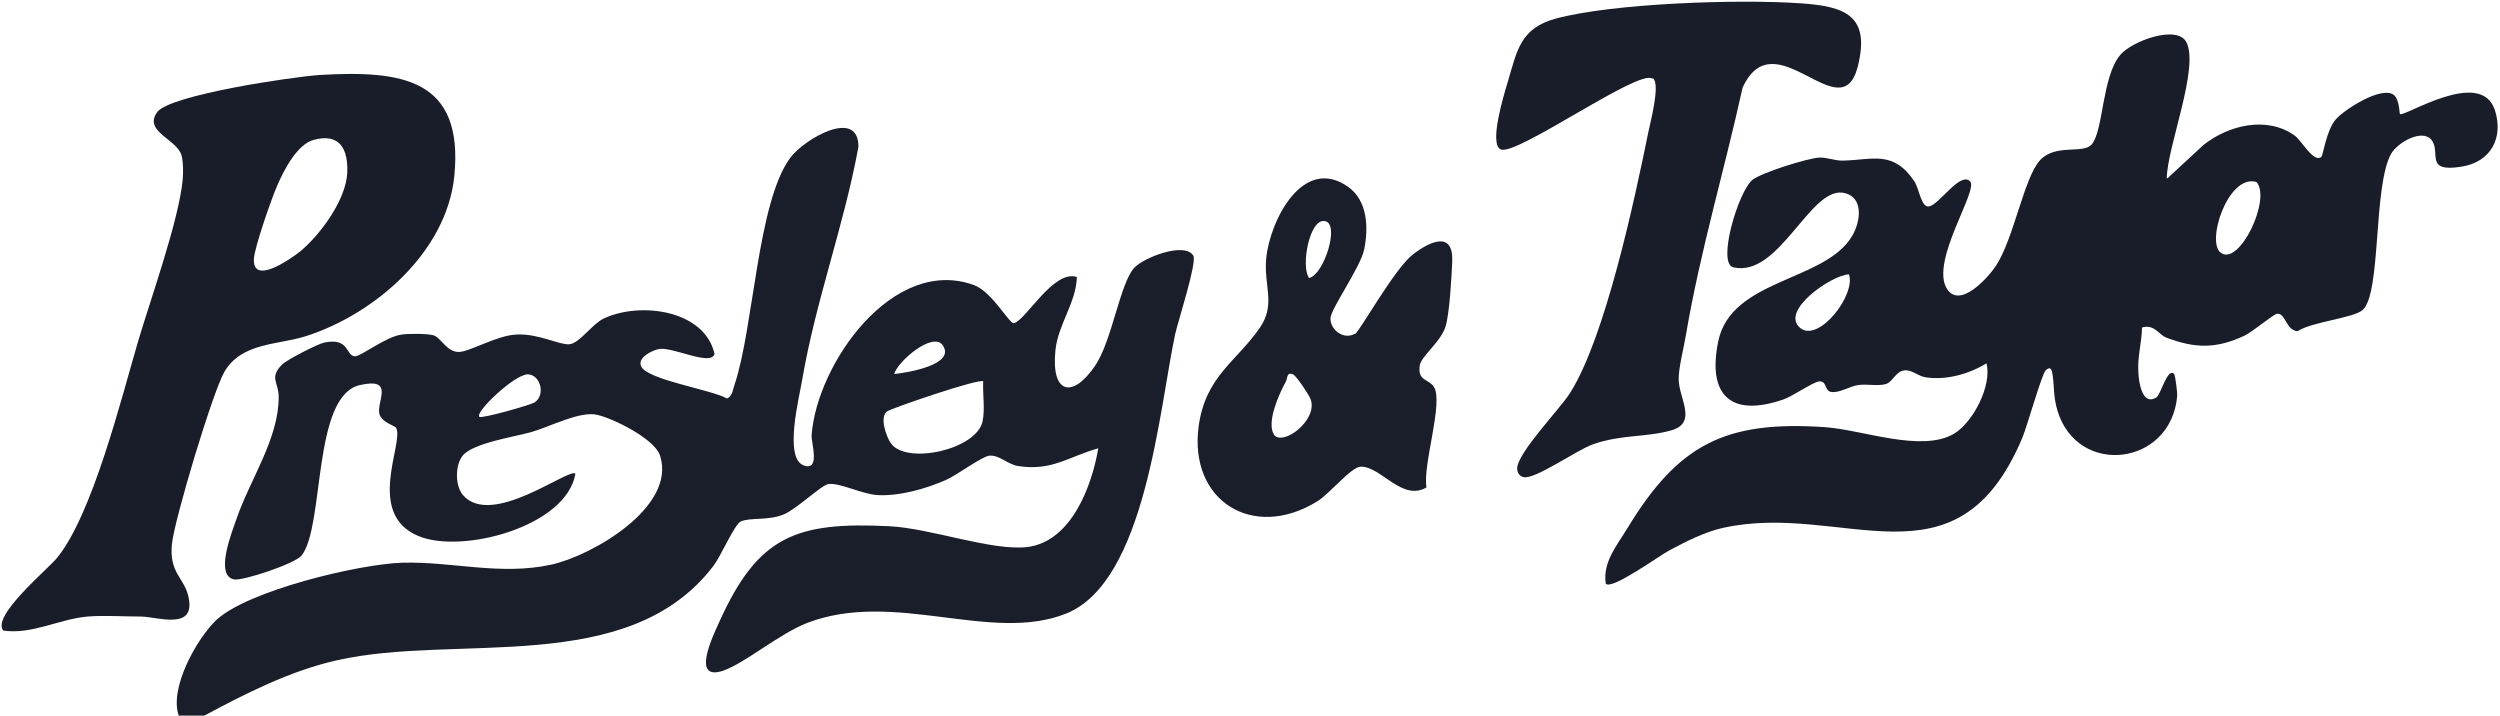
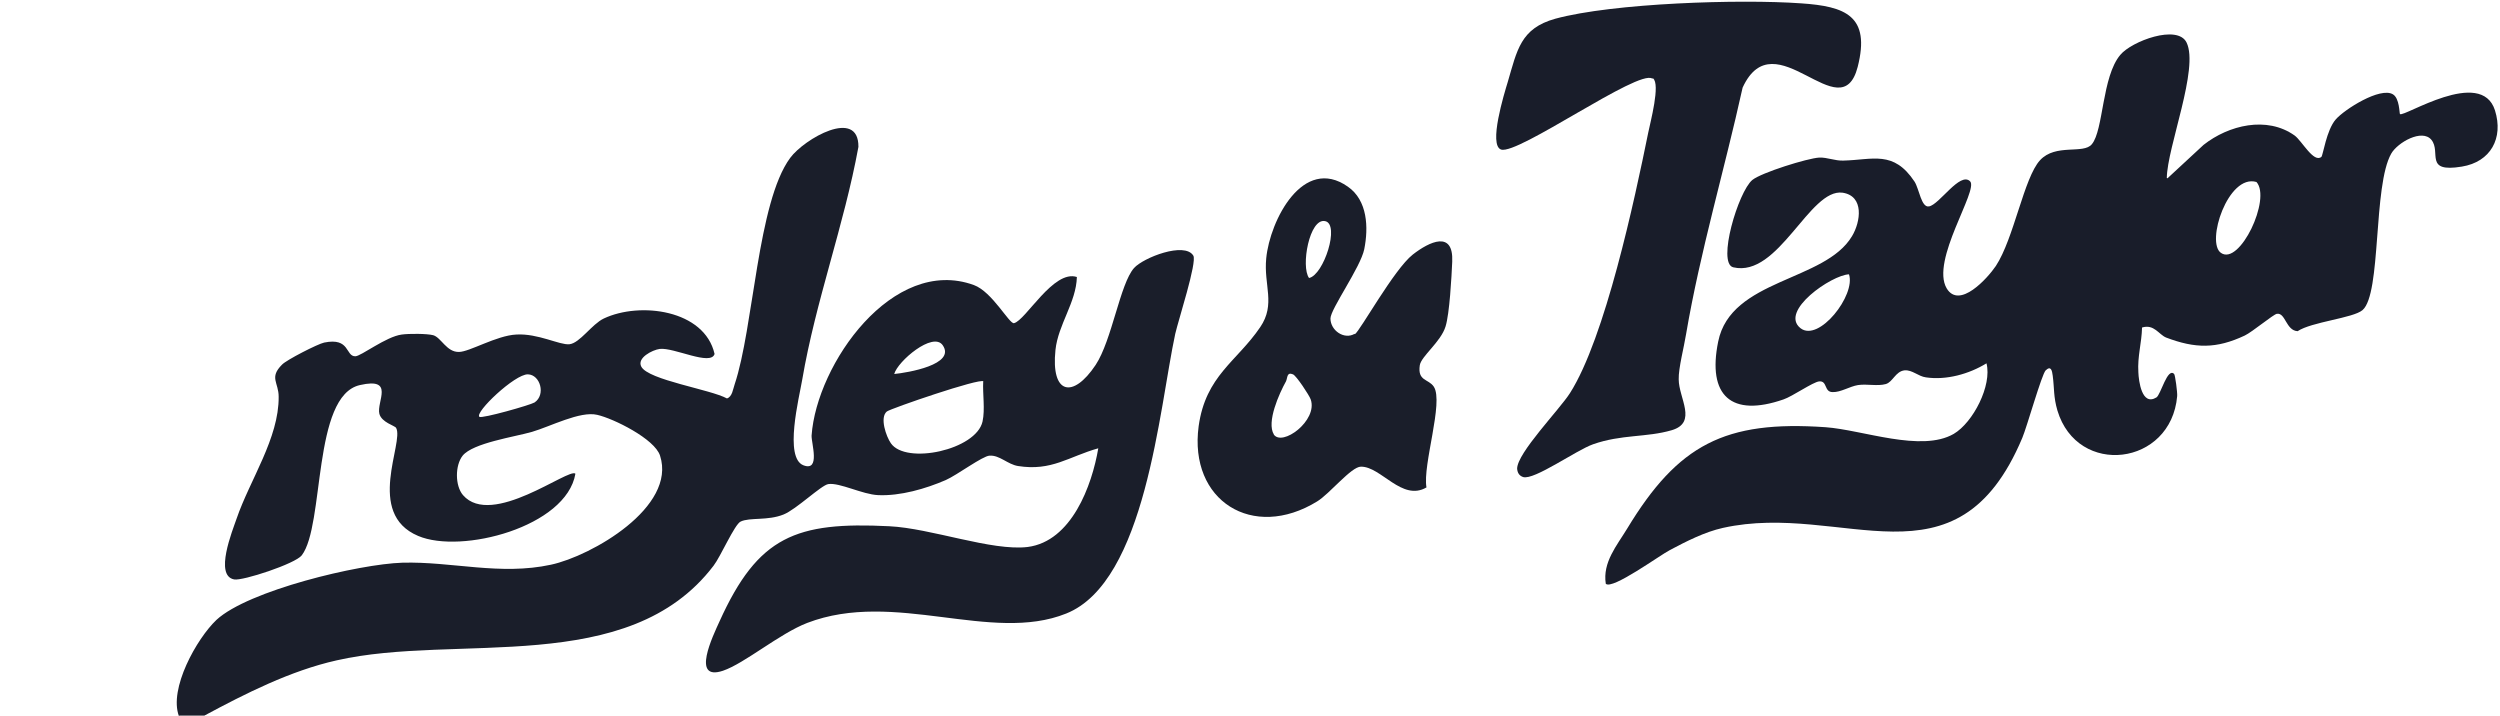
<svg xmlns="http://www.w3.org/2000/svg" id="Layer_1" version="1.1" viewBox="0 0 747.3 214.1">
  <defs>
    <style>
      .st0 {
        fill: #191d2a;
      }

      .st1 {
        fill: #1a1e2a;
      }
    </style>
  </defs>
  <path class="st1" d="M53.5,214.1c-3.1-8.2,5.3-23.2,11.2-28.8,9.5-8.8,42.6-16.7,55.6-17.1,14.8-.4,29.2,3.9,44.4.6,12.1-2.6,37.6-17.2,32.6-32.6-1.6-5-13.9-11.1-18.8-12.2-5.1-1.2-14,3.5-19.5,5.1-5.2,1.5-17.6,3.3-20.7,7.1-2.3,2.9-2.3,9,.1,11.8,8.6,9.9,31.7-8.3,33.6-6.4-2.7,15.9-34.1,24.1-47,18.6-15.9-6.7-4.1-28-6.6-32.3-.4-.7-4.3-1.6-5-4.2-.9-3.6,4.7-11-5.8-8.6-14.3,3.2-10.5,41.9-17.4,50.9-1.9,2.5-17.7,7.7-20.2,7.2-6-1.1-.5-14.6.7-18.1,4-11.7,12.7-24.1,12.6-36.5,0-4.3-2.9-5.7,1-9.6,1.3-1.4,10.7-6.2,12.6-6.6,7.8-1.6,6.3,4.1,9.3,4.1,1.7,0,9.2-5.9,13.9-6.5,2.1-.3,7.5-.3,9.4.2,2.4.7,4,5.1,7.7,5,3.1,0,11.2-4.9,17.1-5.2,6.5-.4,13,3.2,15.9,2.9,3.1-.3,6.7-6,10.3-7.7,10.8-5.1,30.1-2.6,33.1,10.6-1.1,3.7-12.1-2-16.4-1.5-2.2.3-6.9,2.7-5.5,5.3,2.1,4,20.7,6.8,25.6,9.5,1.6-.5,1.8-2.8,2.3-4.2,5.7-17,6.8-54.4,16.6-67.7,4.2-5.7,20.5-15.1,20.4-3.3-4.3,23.5-12.8,46.1-16.8,69.6-.9,5.3-5.5,23.4.4,25.6,5.1,1.9,2.3-6.7,2.4-8.9,1.5-21.4,24.3-53.8,48.5-45,5.5,2,10.6,11.7,12,11.4,3.5-.8,11.8-16.1,18.8-13.8-.2,7.6-5.6,14.2-6.4,21.8-1.4,13.3,5.2,14.7,12,4.5,4.9-7.4,7.3-24.3,11.5-29,2.8-3.1,15.1-7.9,17.7-3.7,1.2,1.9-4.5,19.4-5.4,23.4-4.8,22.3-8.8,74.1-32.6,83.6-22.4,9-51.3-7.2-77.4,2.8-8.3,3.2-18.7,12.1-25.2,14.3-9.6,3.2-3-10.4-1-14.8,11.5-25.4,22.8-29.8,50.7-28.4,12.5.6,30.7,7.5,41.4,6.2,13.1-1.7,19.2-18.3,21.1-29.5-8.9,2.5-13.9,6.9-24,5.3-3.1-.5-5.5-3.3-8.5-3.1-2.1.1-9.7,5.8-13.1,7.3-6,2.6-13.6,4.8-20.2,4.5-4.7-.2-11.5-3.8-14.9-3.3-2.1.3-9.6,7.6-13.4,9.1-4.7,1.9-10.1.8-12.8,2.1-1.8.8-6,10.5-8.1,13.2-25.5,33.5-76.8,20.1-112.7,28.3-13.8,3.1-27.2,9.9-39.5,16.5h-7.5ZM267.3,111.8c4-.4,18.5-2.8,14.5-8.6-2.9-4.2-13.5,4.8-14.5,8.6ZM143.3,124.6c.7.6,15.2-3.5,16.5-4.3,3.4-2.3,1.7-8.3-2-8.4-3.9-.1-16,11.4-14.5,12.7ZM294,114c-1-1.1-27.7,8.1-28.9,9-2.2,1.8-.2,7.5,1.2,9.5,4.5,6.5,25.5,2,27.4-6.5.8-3.7,0-8.2.2-12h0Z" />
  <path class="st0" d="M647.9,53.3l10.8-10c7.5-5.9,18.9-8.7,27.2-2.8,2.2,1.6,5.7,8.3,8,6.4.5-.4,1.5-8,4.3-11.2,2.6-3,13.3-9.8,17.1-7.5,2,1.2,1.9,5.7,2.1,5.9,1.2,1,24.3-14.1,28.4-1.1,2.6,8.3-1.3,15.4-9.9,16.8-11.4,1.9-6.1-4.3-9.1-8-2.8-3.4-10.1.8-12,4.1-5.5,9.6-2.9,41.9-8.6,46.8-2.8,2.4-15.2,3.5-19.4,6.3-3.5-.2-3.6-5.6-6.2-5.2-1.1.2-7.3,5.4-9.6,6.5-8.5,4-14.8,3.9-23.5.6-2.2-.9-3.6-4.1-7.2-3-.1,4.6-1.4,8.6-1.1,13.4.1,2.5,1,10.2,5.4,7.5,1.3-.8,3.3-9.1,5.3-7,.3.3,1,5.5.9,6.6-1.8,20.9-29.8,24.3-35.8,4.3-1.2-4.1-.9-6.6-1.4-10.4-.2-1.5-.5-3.1-2.1-1.6-1.2,1.2-5.6,16.9-7,20.2-19.7,46.8-53.6,18.9-89.5,26.9-5.4,1.2-10.9,4-15.8,6.6-3.1,1.6-17.3,12-19.2,10.1-1-6.4,3.3-11.4,6.4-16.5,15.2-25.1,29.2-32.4,59.3-30.3,11.1.8,28.6,7.6,38.3,2,5.8-3.4,11.5-14.5,9.8-21.1-5.2,3.2-12,5.1-18.1,4.2-2.3-.3-4.1-2.3-6.4-2.1-2.7.3-3.5,3.5-5.6,4.1-2.5.7-5.6-.1-8.3.3-2.5.4-5.2,2.2-7.6,2.1-2.6,0-1.5-3.4-4-3.2-1.9.2-8,4.5-10.7,5.4-15.6,5.4-22.8-1.1-19.5-17.3,3.8-18.8,31.9-17.9,40-31.5,2.6-4.3,3.7-12-2.8-13-9.9-1.4-19.1,25.5-32.7,22.3-4.9-1.2,1.5-22.6,5.7-26.1,2.7-2.2,16.5-6.5,20-6.7,2.4-.1,4.7,1,7.2.9,8.8-.2,15-3.2,21.3,6.3,1.4,2.2,2,7.8,4.3,7.4,3.1-.5,9.3-10.5,12.3-7.5,2.6,2.6-11.9,23.7-7,32,3.8,6.3,12.2-3,14.7-6.7,5.4-8.2,8.4-26.4,13.2-31.6,4.7-5.1,13-1.7,15.5-4.8,3.5-4.2,3-20.2,8.5-26.7,3.4-4.1,17.1-9.2,19.8-3.7,3.8,7.7-5.8,31.3-5.9,40.5ZM674.5,54.4c-8.5-2.5-15.2,18.1-10.6,21.2,5.6,3.9,15.1-16.2,10.6-21.2ZM552.7,82c-5.2.2-20.9,11-14.5,16.1,5.5,4.3,16.6-9.9,14.5-16.1h0Z" />
-   <path class="st0" d="M1.1,188.6c-4.1-4.2,13.4-18.6,16-21.9,10.5-12.9,19.1-47.3,24.1-64.4,3.8-12.9,12.2-36.2,13.4-48.5.2-2.3.2-5-.3-7.2-1.2-5-11.6-7.2-7.3-13.1,3.9-5.2,40.9-10.6,48.7-11.1,24.5-1.4,43,1.1,40.1,30.3-2.3,22.5-23.5,41-44.1,47.7-8.7,2.8-19.4,1.9-24.6,10.7-3.5,6-15,44.3-15.7,51.5-.9,8.9,3.8,10,5,16.1,2,9.8-9.2,5.7-14.2,5.6-5,0-11.2-.4-16.1,0-8.6.8-16.4,5.4-25.1,4.2h0ZM93.8,41.8c-5,1.3-9,9.2-10.9,13.6-1.7,3.8-6.8,18.5-7,21.9-.5,8.2,11,.1,13.9-2.2,6.1-5.1,13.6-15.4,14-23.4.3-7-2.1-12-10-9.9h0Z" />
  <path class="st0" d="M493.9,23.5c-4.1-2.9-40.2,22.9-45.2,21.2-3.8-1.3.9-16.6,2-20.2,2.8-9.5,3.8-16,14.2-18.9,17.3-4.7,55.2-5.9,73.5-4.6,13.2.9,20.8,3.7,16.9,19-5,19.3-24.8-14.7-34.4,6.2-5.4,24.5-12.7,49-16.9,73.7-.6,3.8-2.3,10.2-2.2,13.5,0,5.6,5.7,12.9-2.1,15.2-7.5,2.2-15,1.2-23.5,4.2-5.1,1.8-17.6,10.8-20.9,9.8-1.2-.4-1.7-1.3-1.8-2.5,0-4.7,12.7-17.7,15.8-22.6,10.5-16.5,19.3-57.7,23.4-77.9.6-3,3.7-14.5,1.4-16.2h0Z" />
  <path class="st1" d="M405,99.9c1.5-.9,11.7-19.4,17.3-23.8,5-3.9,12.2-7.3,11.8,2.1-.2,4.6-.8,15.6-2,19.4-1.4,4.6-7.3,8.9-7.7,11.6-.7,4.8,2.6,4,4.2,6.4,3,4.6-3.4,23.4-2.2,30.1-7.3,4.3-13.6-6.3-19.6-6.2-2.9,0-9.3,8.1-13.1,10.4-19.2,11.8-38.4-.2-35.4-22.5,2.1-15.1,11.4-19.3,18.4-29.6,4.7-6.9,1-12.5,1.8-20.6,1.1-11.3,11-30.8,24.4-21.4,5.9,4.1,6.2,12.2,4.9,18.7-1.1,5.4-10.1,17.9-10.1,20.7,0,3.6,4.1,6.4,7.2,4.6h0ZM391.3,83.1c4.4-.9,9.3-16.1,4.8-17-4.7-1-7.3,13.6-4.8,17ZM380.7,129.8c2.5,3.9,13.3-4.1,11.1-10.4-.4-1.2-4.3-7.1-5.3-7.5-1.9-.8-1.6,1.1-2.1,2.1-2,3.6-5.9,12.2-3.6,15.9Z" />
</svg>